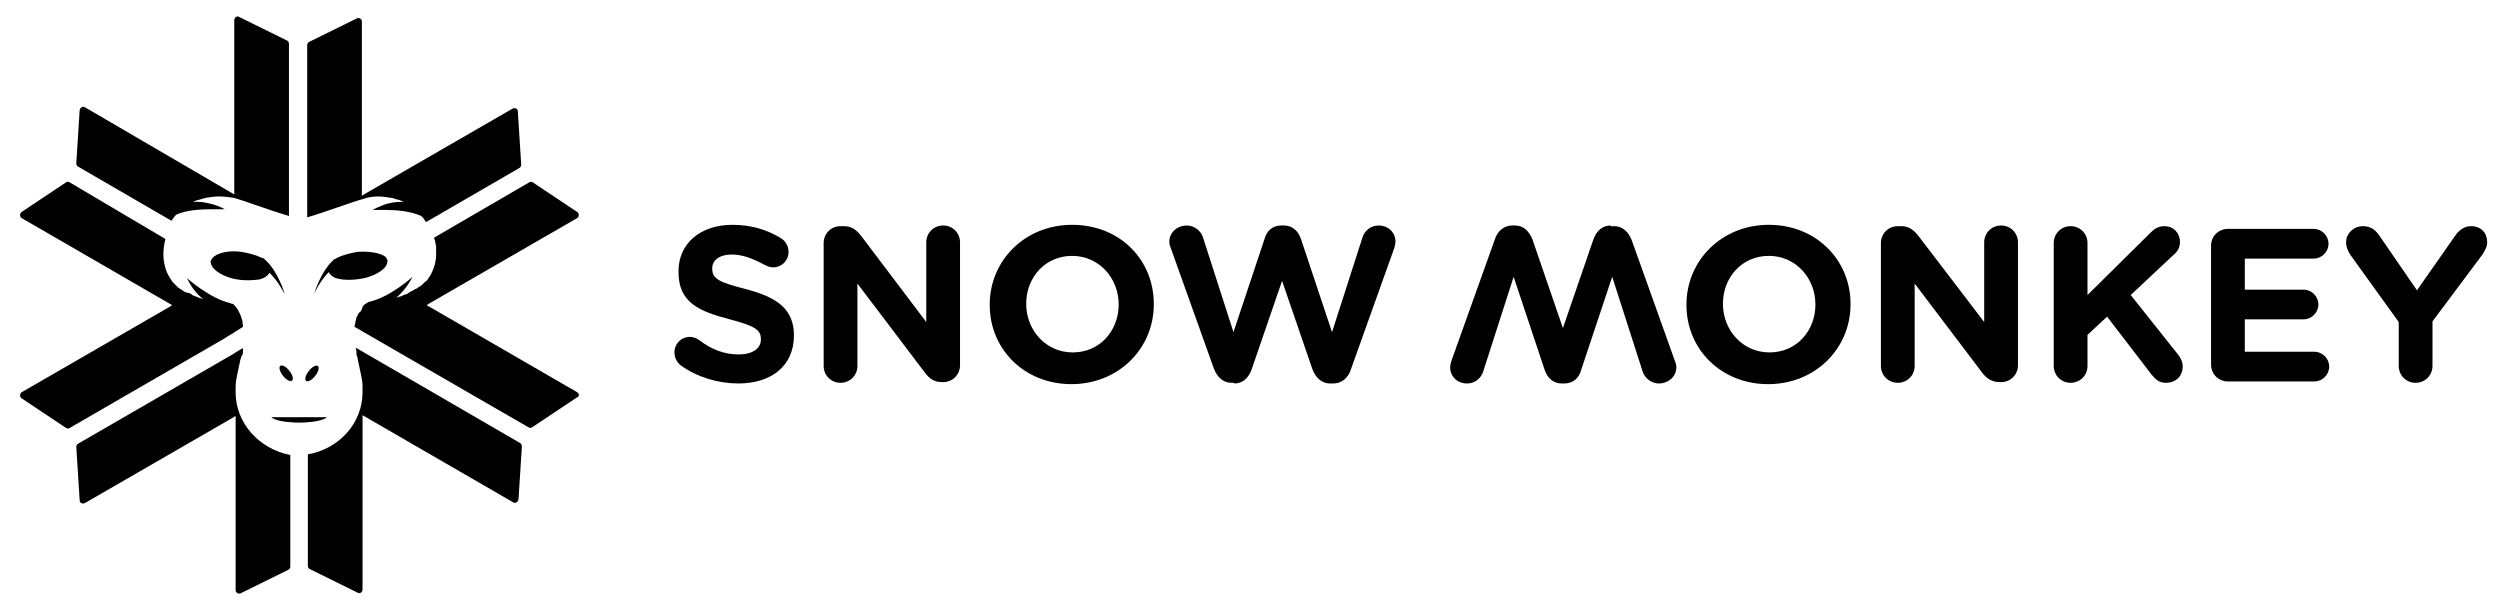
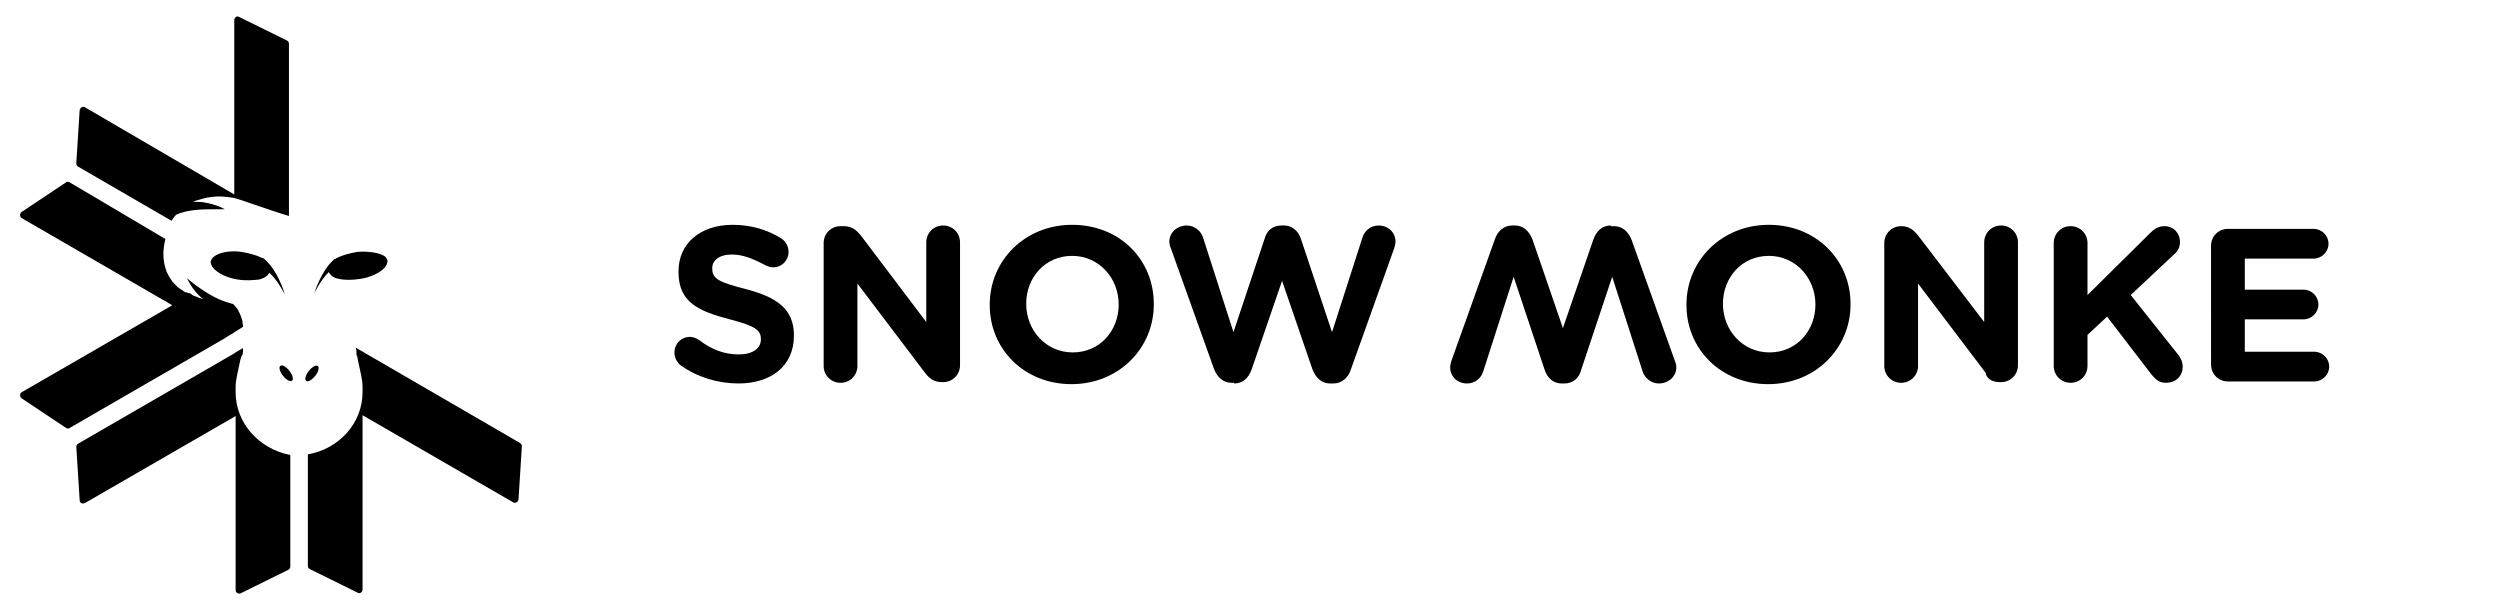
<svg xmlns="http://www.w3.org/2000/svg" version="1.1" id="Layer_1" x="0px" y="0px" viewBox="0 0 370.3 90.8" style="enable-background:new 0 0 370.3 90.8;" xml:space="preserve">
  <g id="XMLID_37_">
    <path id="XMLID_53_" d="M117.6,49.7L117.6,49.7c0-4-2.6-5.7-7.2-6.9c-3.9-1-4.9-1.5-4.9-3v-0.1c0-1.1,1-2,2.9-2   c1.6,0,3.1,0.6,4.8,1.5c0.4,0.2,0.8,0.4,1.3,0.4c1.3,0,2.3-1,2.3-2.3c0-1-0.6-1.7-1.1-2c-2.1-1.3-4.5-2-7.2-2c-4.7,0-8,2.7-8,6.9   v0.1c0,4.5,3,5.8,7.6,7c3.8,1,4.6,1.6,4.6,2.9v0.1c0,1.3-1.2,2.2-3.3,2.2c-2.2,0-4.1-0.8-5.8-2.1c-0.3-0.2-0.8-0.5-1.4-0.5   c-1.3,0-2.3,1-2.3,2.3c0,0.8,0.4,1.5,0.9,1.9c2.5,1.8,5.6,2.7,8.6,2.7C114.1,56.8,117.6,54.3,117.6,49.7z" />
    <path id="XMLID_52_" d="M139.5,56.6h0.2c1.4,0,2.5-1.1,2.5-2.5V35.9c0-1.4-1.1-2.5-2.5-2.5c-1.4,0-2.5,1.1-2.5,2.5v11.8L127.6,35   c-0.7-0.9-1.4-1.5-2.6-1.5h-0.5c-1.4,0-2.5,1.1-2.5,2.5v18.2c0,1.4,1.1,2.5,2.5,2.5c1.4,0,2.5-1.1,2.5-2.5V42l10,13.2   C137.6,56,138.3,56.6,139.5,56.6z" />
    <path id="XMLID_48_" d="M158.8,33.3c-7,0-12.2,5.3-12.2,11.8v0.1c0,6.5,5.1,11.7,12.1,11.7s12.2-5.3,12.2-11.8V45   C170.9,38.5,165.9,33.3,158.8,33.3z M165.7,45.1c0,3.9-2.8,7.1-6.8,7.1c-4,0-6.9-3.3-6.9-7.2V45c0-3.9,2.8-7.1,6.8-7.1   C162.8,37.9,165.7,41.2,165.7,45.1L165.7,45.1z" />
    <path id="XMLID_47_" d="M182.8,56.8c1.2,0,2.1-0.7,2.6-2.1l4.5-13.1l4.5,13.1c0.5,1.3,1.4,2.1,2.6,2.1h0.5c1.2,0,2.2-0.8,2.6-2.1   l6.4-17.9c0.1-0.3,0.2-0.7,0.2-1c0-1.4-1.1-2.4-2.5-2.4c-1.2,0-2.1,0.8-2.4,1.8l-4.5,14l-4.6-13.8c-0.4-1.2-1.3-2-2.5-2h-0.4   c-1.3,0-2.2,0.8-2.5,2l-4.6,13.8l-4.5-14c-0.3-1-1.3-1.8-2.4-1.8c-1.4,0-2.6,1-2.6,2.4c0,0.3,0.1,0.7,0.2,0.9l6.4,17.9   c0.5,1.3,1.4,2.1,2.6,2.1H182.8z" />
    <path id="XMLID_46_" d="M238.6,33.4c-1.2,0-2.1,0.7-2.6,2.1l-4.5,13.1l-4.5-13.1c-0.5-1.3-1.4-2.1-2.6-2.1H224   c-1.2,0-2.2,0.8-2.6,2.1L215,53.4c-0.1,0.3-0.2,0.7-0.2,1c0,1.4,1.1,2.4,2.5,2.4c1.2,0,2.1-0.8,2.4-1.8l4.5-14l4.6,13.8   c0.4,1.2,1.3,2,2.5,2h0.4c1.3,0,2.2-0.8,2.5-2l4.6-13.8l4.5,14c0.3,1,1.3,1.8,2.4,1.8c1.4,0,2.6-1,2.6-2.4c0-0.3-0.1-0.7-0.2-0.9   l-6.4-17.9c-0.5-1.3-1.4-2.1-2.6-2.1H238.6z" />
    <path id="XMLID_42_" d="M262,33.3c-7,0-12.2,5.3-12.2,11.8v0.1c0,6.5,5.1,11.7,12.1,11.7c7,0,12.2-5.3,12.2-11.8V45   C274.1,38.5,269,33.3,262,33.3z M268.9,45.1c0,3.9-2.8,7.1-6.8,7.1c-4,0-6.9-3.3-6.9-7.2V45c0-3.9,2.8-7.1,6.8-7.1   C266,37.9,268.9,41.2,268.9,45.1L268.9,45.1z" />
-     <path id="XMLID_41_" d="M296.2,56.6h0.2c1.4,0,2.5-1.1,2.5-2.5V35.9c0-1.4-1.1-2.5-2.5-2.5c-1.4,0-2.5,1.1-2.5,2.5v11.8L284.2,35   c-0.7-0.9-1.4-1.5-2.6-1.5h-0.5c-1.4,0-2.5,1.1-2.5,2.5v18.2c0,1.4,1.1,2.5,2.5,2.5s2.5-1.1,2.5-2.5V42l10,13.2   C294.2,56,295,56.6,296.2,56.6z" />
+     <path id="XMLID_41_" d="M296.2,56.6h0.2c1.4,0,2.5-1.1,2.5-2.5V35.9c0-1.4-1.1-2.5-2.5-2.5c-1.4,0-2.5,1.1-2.5,2.5v11.8L284.2,35   c-0.7-0.9-1.4-1.5-2.6-1.5c-1.4,0-2.5,1.1-2.5,2.5v18.2c0,1.4,1.1,2.5,2.5,2.5s2.5-1.1,2.5-2.5V42l10,13.2   C294.2,56,295,56.6,296.2,56.6z" />
    <path id="XMLID_40_" d="M318.7,55.5c0.6,0.7,1.1,1.2,2.1,1.2c1.5,0,2.5-1,2.5-2.4c0-0.7-0.3-1.3-0.7-1.8l-7-8.8l6.4-6   c0.6-0.5,0.9-1.1,0.9-1.9c0-1.2-0.9-2.3-2.3-2.3c-0.9,0-1.5,0.4-2.1,1l-9.3,9.2V36c0-1.4-1.1-2.5-2.5-2.5c-1.4,0-2.5,1.1-2.5,2.5   v18.2c0,1.4,1.1,2.5,2.5,2.5c1.4,0,2.5-1.1,2.5-2.5v-4.6l2.9-2.7L318.7,55.5z" />
    <path id="XMLID_39_" d="M330,56.5h12.8c1.2,0,2.2-1,2.2-2.2c0-1.2-1-2.2-2.2-2.2h-10.3v-4.8h8.7c1.2,0,2.2-1,2.2-2.2   s-1-2.2-2.2-2.2h-8.7v-4.6h10.2c1.2,0,2.2-1,2.2-2.2c0-1.2-1-2.2-2.2-2.2H330c-1.4,0-2.5,1.1-2.5,2.5V54   C327.5,55.4,328.6,56.5,330,56.5z" />
-     <path id="XMLID_38_" d="M355.3,47.7v6.5c0,1.4,1.1,2.5,2.5,2.5s2.5-1.1,2.5-2.5v-6.6l7.4-9.9c0.3-0.5,0.7-1.1,0.7-1.8   c0-1.4-0.9-2.4-2.4-2.4c-1,0-1.8,0.6-2.4,1.5l-5.6,8l-5.5-8c-0.6-0.9-1.3-1.5-2.5-1.5c-1.4,0-2.5,1.1-2.5,2.4   c0,0.7,0.3,1.3,0.6,1.8L355.3,47.7z" />
  </g>
  <g id="XMLID_21_">
    <g id="XMLID_30_">
      <ellipse id="XMLID_36_" transform="matrix(0.785 0.62 -0.62 0.785 44.231 -16.741)" cx="46.2" cy="55.3" rx="0.6" ry="1.4" />
      <ellipse id="XMLID_35_" transform="matrix(0.62 0.785 -0.785 0.62 59.509 -12.282)" cx="42.4" cy="55.3" rx="1.4" ry="0.6" />
-       <path id="XMLID_34_" d="M48.3,61.9c-0.9,0.6-3.2,0.7-4,0.7h0c-0.8,0-3.1-0.1-4-0.7c-0.1,0-0.1-0.1,0-0.1h8    C48.4,61.8,48.4,61.9,48.3,61.9z" />
      <path id="XMLID_33_" d="M53,37.3c-1.2,0.2-2.3,0.5-3.1,0.9c-0.1,0.1-0.3,0.2-0.4,0.2c0,0,0,0,0,0c0,0,0,0,0,0c0,0-0.1,0.1-0.1,0.1    c-0.1,0.1-0.1,0.1-0.2,0.2c-1.5,1.4-2.5,4.2-2.7,4.9c0,0,0,0,0,0c0.2-0.5,1-2.1,2.2-3.3c0.2,0.4,0.7,0.9,1.5,1    c0.8,0.2,2,0.2,3.2,0c1.4-0.2,3-0.9,3.7-1.8c0.2-0.3,0.3-0.6,0.3-0.9c-0.1-0.3-0.2-0.5-0.5-0.7C56.1,37.4,54.4,37.2,53,37.3z" />
      <path id="XMLID_31_" d="M42.2,43.6c-0.2-0.7-1.2-3.5-2.7-4.9c-0.1-0.1-0.1-0.1-0.2-0.2c0,0-0.1-0.1-0.1-0.1c0,0,0,0,0,0    c0,0,0,0,0,0c-0.1-0.1-0.2-0.2-0.4-0.2c-0.8-0.4-1.9-0.7-3.1-0.9c-1.4-0.2-3.1,0-4,0.7c-0.3,0.2-0.4,0.5-0.5,0.7    c0,0.3,0.1,0.6,0.3,0.9c0.7,0.9,2.3,1.6,3.7,1.8c1.2,0.2,2.3,0.1,3.2,0c0.8-0.2,1.3-0.6,1.5-1C41.1,41.5,41.9,43.1,42.2,43.6    C42.1,43.6,42.2,43.6,42.2,43.6z" />
    </g>
    <g id="XMLID_22_">
      <path id="XMLID_29_" d="M34.9,58.1c0-0.1,0-0.3,0-0.4c0-0.1,0-0.3,0-0.4c0-1,0.3-2.1,0.7-4c0-0.1,0.1-0.2,0.1-0.3    c0-0.1,0-0.2,0.1-0.2c0-0.1,0-0.2,0.1-0.2c0.1-0.3,0.1-0.6,0.1-0.8c0-0.1,0-0.1,0-0.2l-0.1,0l-1,0.6l-0.3,0.2l-23,13.3    c-0.2,0.1-0.3,0.3-0.3,0.5l0.5,7.9c0,0.4,0.4,0.6,0.8,0.4l22-12.7l0.3-0.2l0,0.4l0,25.4c0,0.4,0.4,0.6,0.7,0.5l7.1-3.5    c0.2-0.1,0.3-0.3,0.3-0.5l0-16.5C38.4,66.5,34.9,62.7,34.9,58.1z" />
-       <path id="XMLID_28_" d="M85.5,58.1L63.2,45.2l0.3-0.2l22-12.7c0.3-0.2,0.3-0.7,0-0.9L78.9,27c-0.2-0.1-0.4-0.1-0.5,0l-14.1,8.2    c0,0.1,0,0.2,0.1,0.3c0.1,0.3,0.1,0.7,0.2,1c0,0.2,0,0.4,0,0.6c0,0.1,0,0.2,0,0.3c0,0.4,0,0.9-0.1,1.3c-0.1,0.7-0.4,1.4-0.7,2    c-0.1,0.1-0.1,0.2-0.2,0.3c-0.1,0.1-0.1,0.2-0.2,0.3c-0.1,0.2-0.2,0.3-0.4,0.4c0,0,0,0.1-0.1,0.1c0,0-0.1,0.1-0.1,0.1    c0,0-0.1,0.1-0.1,0.1c0,0-0.1,0.1-0.1,0.1c0,0-0.1,0.1-0.1,0.1c0,0-0.1,0.1-0.1,0.1c-0.1,0-0.1,0.1-0.2,0.1c0,0-0.1,0-0.1,0.1    c-0.1,0-0.1,0.1-0.2,0.1c0,0-0.1,0-0.1,0.1c-0.1,0-0.1,0.1-0.2,0.1c0,0,0,0-0.1,0c-0.1,0.1-0.2,0.1-0.3,0.2c0,0,0,0,0,0    c-0.1,0.1-0.2,0.1-0.4,0.2c0,0-0.1,0-0.1,0.1c-0.1,0-0.2,0.1-0.2,0.1c0,0-0.1,0-0.1,0.1c-0.1,0-0.2,0.1-0.3,0.1    c-0.1,0-0.2,0.1-0.3,0.1c-0.1,0-0.1,0.1-0.2,0.1c-0.1,0-0.1,0.1-0.2,0.1c0,0-0.1,0-0.1,0c-0.1,0-0.2,0.1-0.3,0.1c0,0,0,0,0,0    c-0.1,0-0.2,0.1-0.3,0.1c0.8-0.7,1.7-1.7,2.4-3.1c-0.1,0.1-3.3,3-6.4,3.7c0,0-0.1,0-0.2,0.1c-0.1,0-0.1,0.1-0.2,0.1    c-0.1,0.1-0.2,0.1-0.3,0.2l0,0c0,0-0.1,0.1-0.1,0.1c0,0,0,0,0,0c0,0,0,0-0.1,0.1c0,0,0,0,0,0c0,0,0,0-0.1,0.1c0,0,0,0,0,0.1    c0,0,0,0,0,0.1c0,0,0,0-0.1,0.1c0,0,0,0,0,0.1c0,0,0,0.1-0.1,0.1c0,0,0,0,0,0.1c0,0,0,0.1-0.1,0.1c0,0,0,0,0,0c0,0,0,0.1-0.1,0.1    c0,0,0,0,0,0c0,0,0,0.1-0.1,0.1c0,0,0,0,0,0c0,0,0,0.1-0.1,0.1c0,0,0,0,0,0c0,0,0,0.1-0.1,0.2c0,0,0,0,0,0c0,0.1,0,0.1-0.1,0.2    c0,0,0,0,0,0c0,0.1,0,0.1-0.1,0.2c0,0,0,0,0,0c-0.1,0.4-0.2,0.9-0.3,1.4l25.8,14.9c0.2,0.1,0.4,0.1,0.5,0l6.6-4.4    C85.9,58.7,85.8,58.3,85.5,58.1z" />
-       <path id="XMLID_27_" d="M56,29.1c0.6,0,1.3,0.1,1.9,0.2c0.2,0,0.5,0.1,0.7,0.2c0,0,0,0,0,0c0.2,0,0.3,0.1,0.5,0.1    c0.2,0.1,0.5,0.2,0.7,0.3c0,0,0,0,0,0c0,0,0,0,0,0c-0.1,0-0.3,0-0.4,0c-0.7,0-1.7,0.1-2.7,0.5c-0.5,0.2-1,0.4-1.5,0.7    c0,0,0,0,0.1,0c0,0,0,0,0,0c0,0,0,0,0.1,0c0.1,0,0.3,0,0.5,0c0,0,0,0,0,0c0,0,0.1,0,0.1,0h0c0,0,0.1,0,0.1,0c0,0,0.1,0,0.1,0    c0.1,0,0.2,0,0.3,0c0.3,0,0.5,0,0.8,0c1.5,0,3.6,0.2,5.1,0.9c0,0,0.1,0.1,0.1,0.1c0.1,0.1,0.1,0.1,0.2,0.2    c0.1,0.1,0.1,0.2,0.2,0.3c0.1,0.1,0.1,0.2,0.2,0.3c0,0,0,0,0,0l13.8-8c0.2-0.1,0.3-0.3,0.3-0.5l-0.5-7.9c0-0.4-0.4-0.6-0.8-0.4    l-22,12.7l-0.3,0.2l0-0.4l0-25.4c0-0.4-0.4-0.6-0.7-0.5l-7.1,3.5c-0.2,0.1-0.3,0.3-0.3,0.5l0,25.5c2.4-0.7,7-2.4,8.2-2.7    C54.5,29.2,55.3,29.1,56,29.1z" />
      <path id="XMLID_25_" d="M35.9,47.5c0-0.1-0.1-0.2-0.1-0.3c0,0,0,0,0,0c-0.1-0.3-0.2-0.6-0.3-0.8c-0.1-0.2-0.2-0.3-0.2-0.4    c0-0.1-0.1-0.1-0.1-0.2c-0.2-0.2-0.3-0.4-0.5-0.6c0,0,0,0,0,0c0,0,0,0-0.1-0.1c0,0,0,0,0,0c0,0,0,0,0,0c0,0-0.1-0.1-0.1-0.1    c0,0,0,0-0.1,0c0,0,0,0,0,0c0,0,0,0-0.1,0c-0.1-0.1-0.2-0.1-0.2-0.1c-3-0.7-6.3-3.6-6.4-3.7c0.7,1.5,1.6,2.5,2.4,3.1v0    c0,0,0,0,0,0c-0.4-0.1-0.7-0.2-1.1-0.4c0,0-0.1,0-0.1,0c-0.1-0.1-0.3-0.1-0.4-0.2c0,0-0.1,0-0.1-0.1c-0.2-0.1-0.3-0.2-0.5-0.2    c0,0,0,0,0,0c-0.1,0-0.2-0.1-0.3-0.1c0,0,0,0-0.1,0c-0.1,0-0.1-0.1-0.2-0.1c0,0-0.1,0-0.1-0.1c-0.1,0-0.1-0.1-0.2-0.1    c0,0-0.1,0-0.1-0.1c-0.1,0-0.1-0.1-0.2-0.1c0,0-0.1,0-0.1-0.1c-0.1,0-0.1-0.1-0.2-0.1c0,0-0.1,0-0.1-0.1c-0.1-0.1-0.1-0.1-0.2-0.2    c0,0,0,0-0.1-0.1c-0.1-0.1-0.1-0.1-0.2-0.2c0,0,0,0,0,0c-0.2-0.2-0.3-0.3-0.4-0.5c-0.3-0.4-0.5-0.8-0.7-1.2    c-0.3-0.8-0.5-1.7-0.5-2.6c0-0.7,0.1-1.5,0.3-2.3L10.3,27c-0.2-0.1-0.4-0.1-0.5,0l-6.6,4.4c-0.3,0.2-0.3,0.7,0,0.9l22.3,12.9    l-0.3,0.2l-22,12.7c-0.3,0.2-0.3,0.7,0,0.9l6.6,4.4c0.2,0.1,0.4,0.1,0.5,0l23-13.3l0.3-0.2l1-0.6l0.3-0.2l1.1-0.7    C36,48.1,35.9,47.8,35.9,47.5L35.9,47.5z" />
      <path id="XMLID_24_" d="M52.8,52.3c0,0.1,0,0.1,0,0.2c0,0.1,0,0.2,0.1,0.2c0,0.2,0.1,0.4,0.1,0.6c0.4,1.9,0.7,2.9,0.7,4    c0,0.1,0,0.2,0,0.4c0,0.2,0,0.3,0,0.4c0,4.6-3.5,8.4-8.1,9.2l0,16.5c0,0.2,0.1,0.4,0.3,0.5l7.1,3.5c0.3,0.2,0.7-0.1,0.7-0.5    l0-25.4l0-0.4l22.3,12.9c0.3,0.2,0.7,0,0.8-0.4l0.5-7.9c0-0.2-0.1-0.4-0.3-0.5L52.7,51.5c0,0,0,0.1,0,0.1    C52.8,51.8,52.8,52.1,52.8,52.3z" />
      <path id="XMLID_23_" d="M31.2,31c0.2,0,0.4,0,0.5,0c0.1,0,0.1,0,0.2,0h0c0.1,0,0.2,0,0.4,0c0.1,0,0.2,0,0.3,0c0,0,0.1,0,0.1,0    c0,0,0,0,0,0c0.1,0,0.1,0,0.2,0c0,0,0,0,0,0c0.3,0,0.4,0,0.4,0c-0.7-0.4-1.3-0.6-2-0.8c0,0,0,0-0.1,0c0,0,0,0,0,0    c-0.1,0-0.2-0.1-0.3-0.1c-0.2,0-0.4-0.1-0.6-0.1c-0.4-0.1-0.7-0.1-1.1-0.1c-0.1,0-0.2,0-0.2,0c-0.2,0-0.3,0-0.4,0c0,0,0,0,0,0h0    c0.4-0.2,0.8-0.3,1.2-0.4c0,0,0,0,0,0c0.2-0.1,0.5-0.1,0.7-0.2c0.6-0.1,1.3-0.2,1.9-0.2c0.8,0,1.5,0.1,2.2,0.2    c1.2,0.3,5.8,2,8.2,2.7l0-25.5c0-0.2-0.1-0.4-0.3-0.5l-7.1-3.5c-0.3-0.2-0.7,0.1-0.7,0.5l0,25.4l0,0.4L12.6,15.9    c-0.3-0.2-0.7,0-0.8,0.4l-0.5,7.9c0,0.2,0.1,0.4,0.3,0.5l13.8,8c0.2-0.3,0.4-0.6,0.7-0.9C27.6,31.1,29.7,31,31.2,31z" />
    </g>
  </g>
</svg>